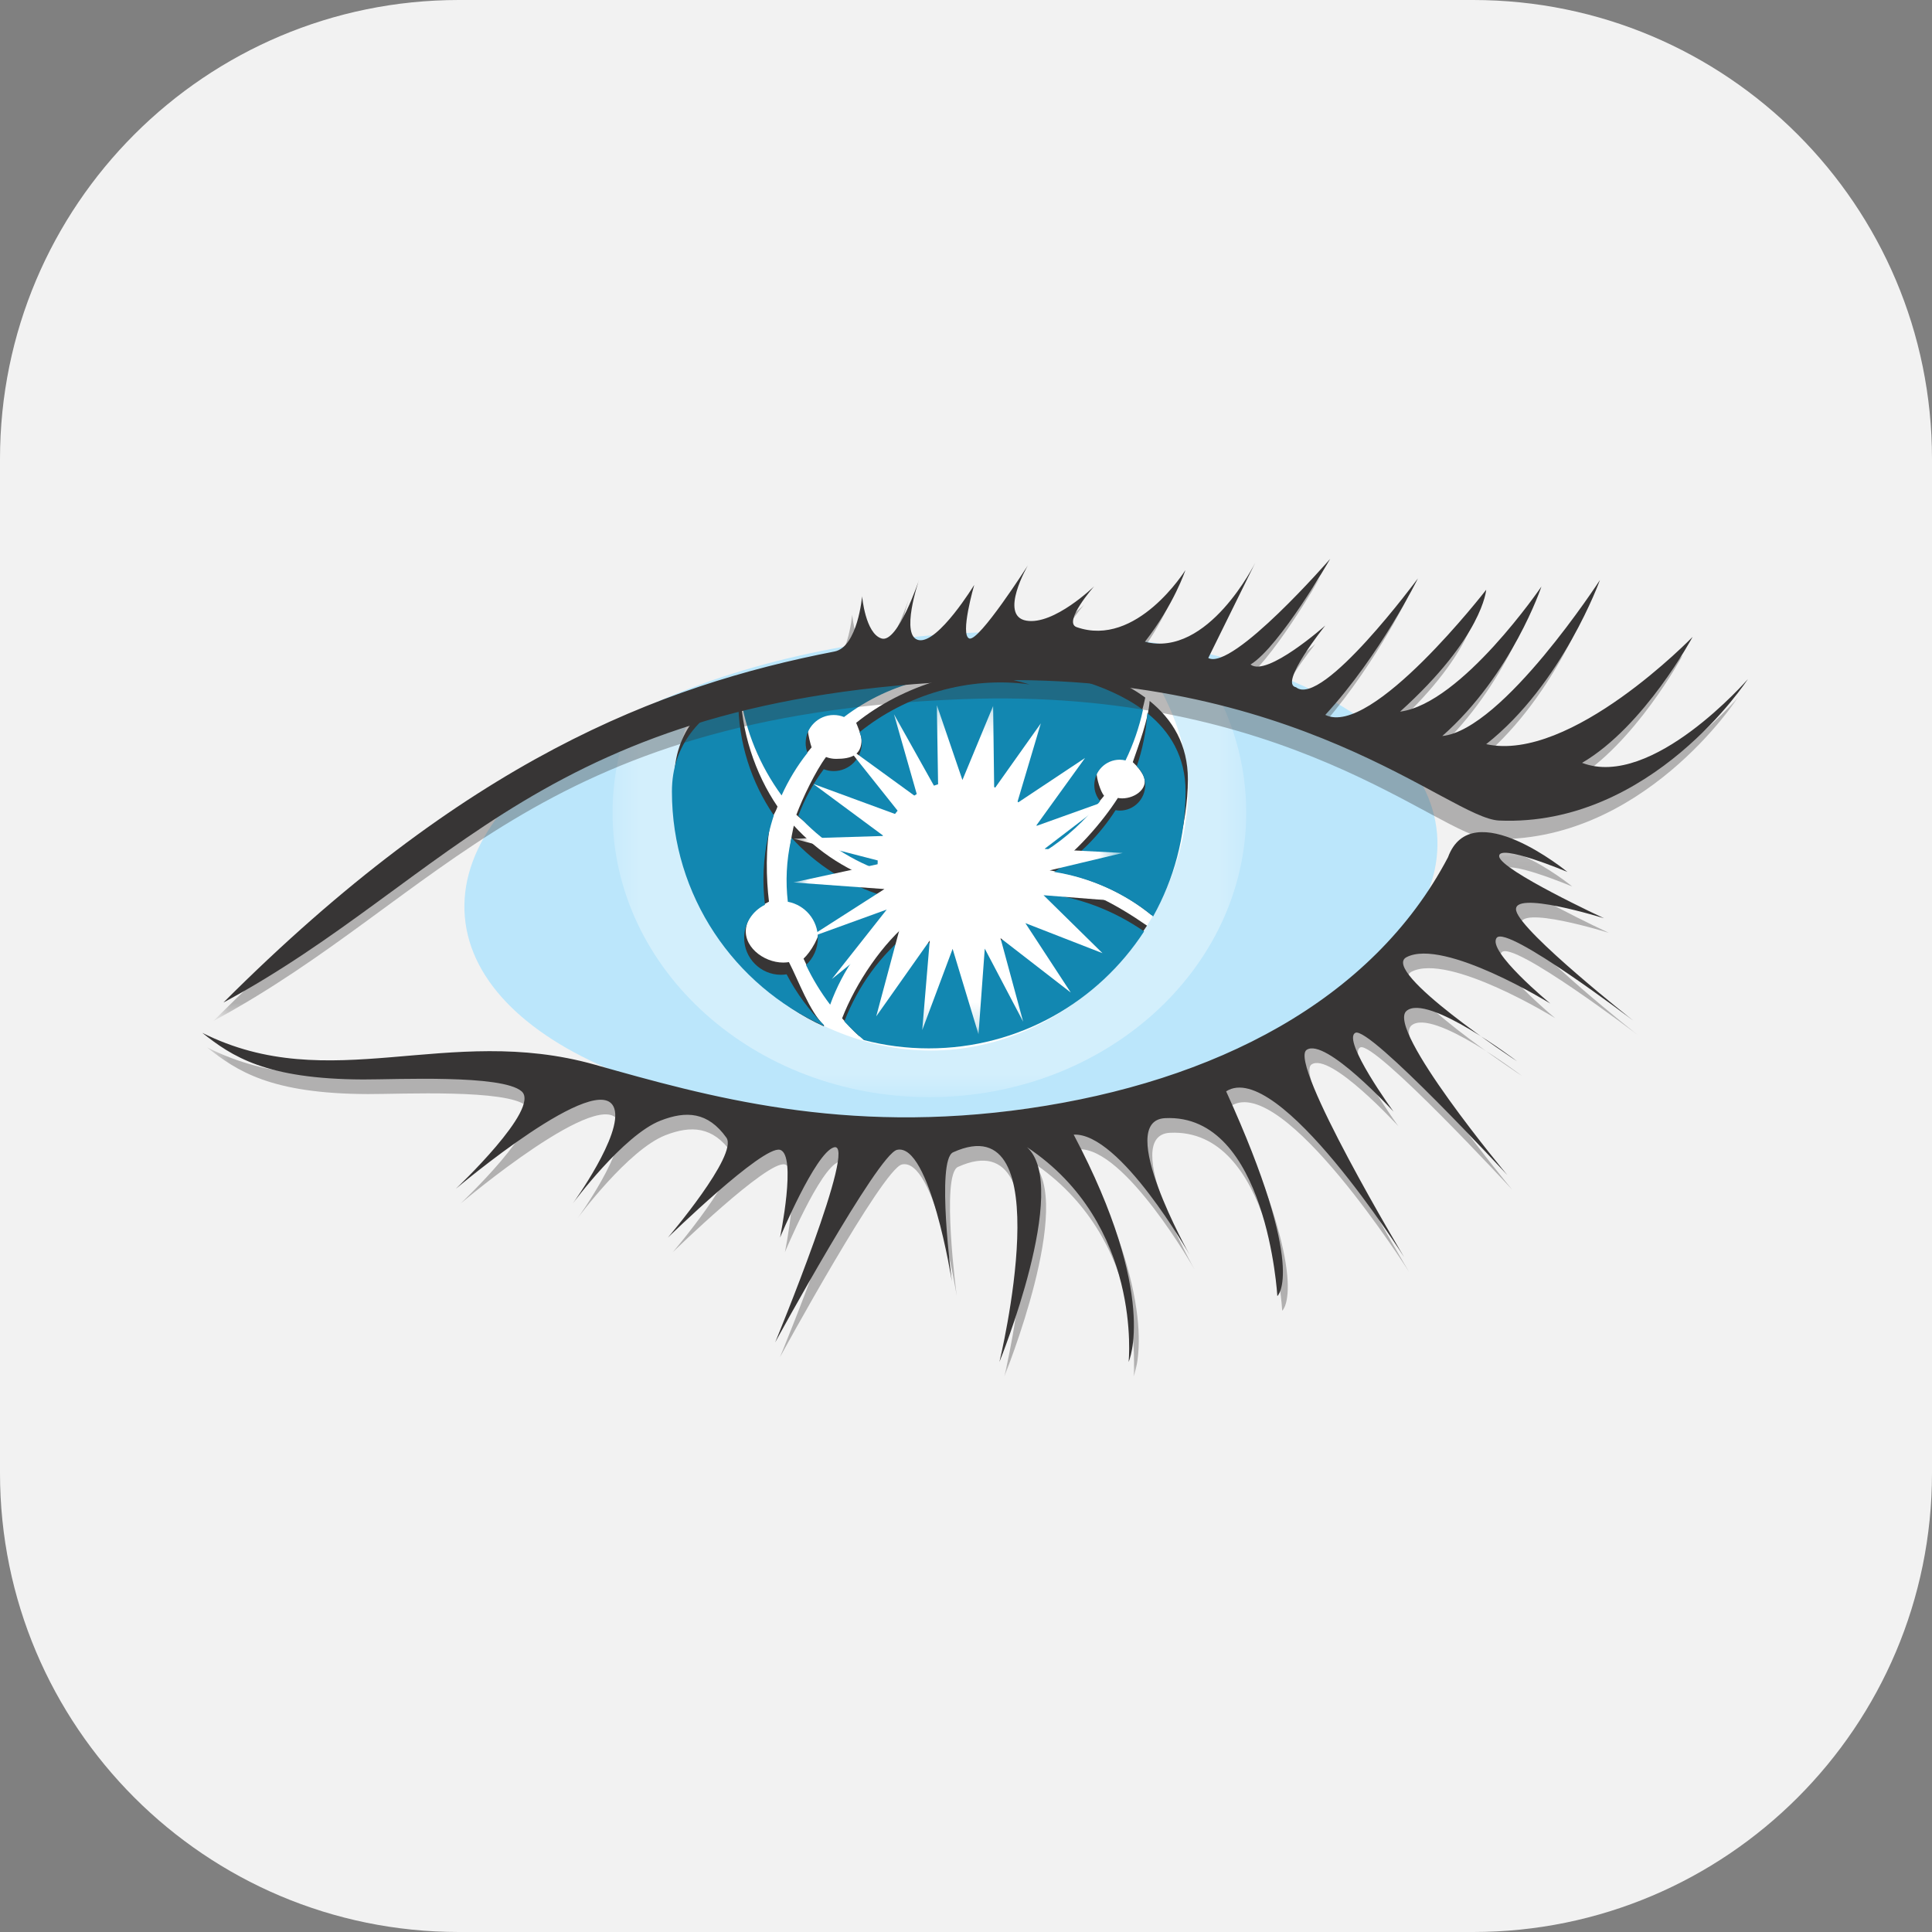
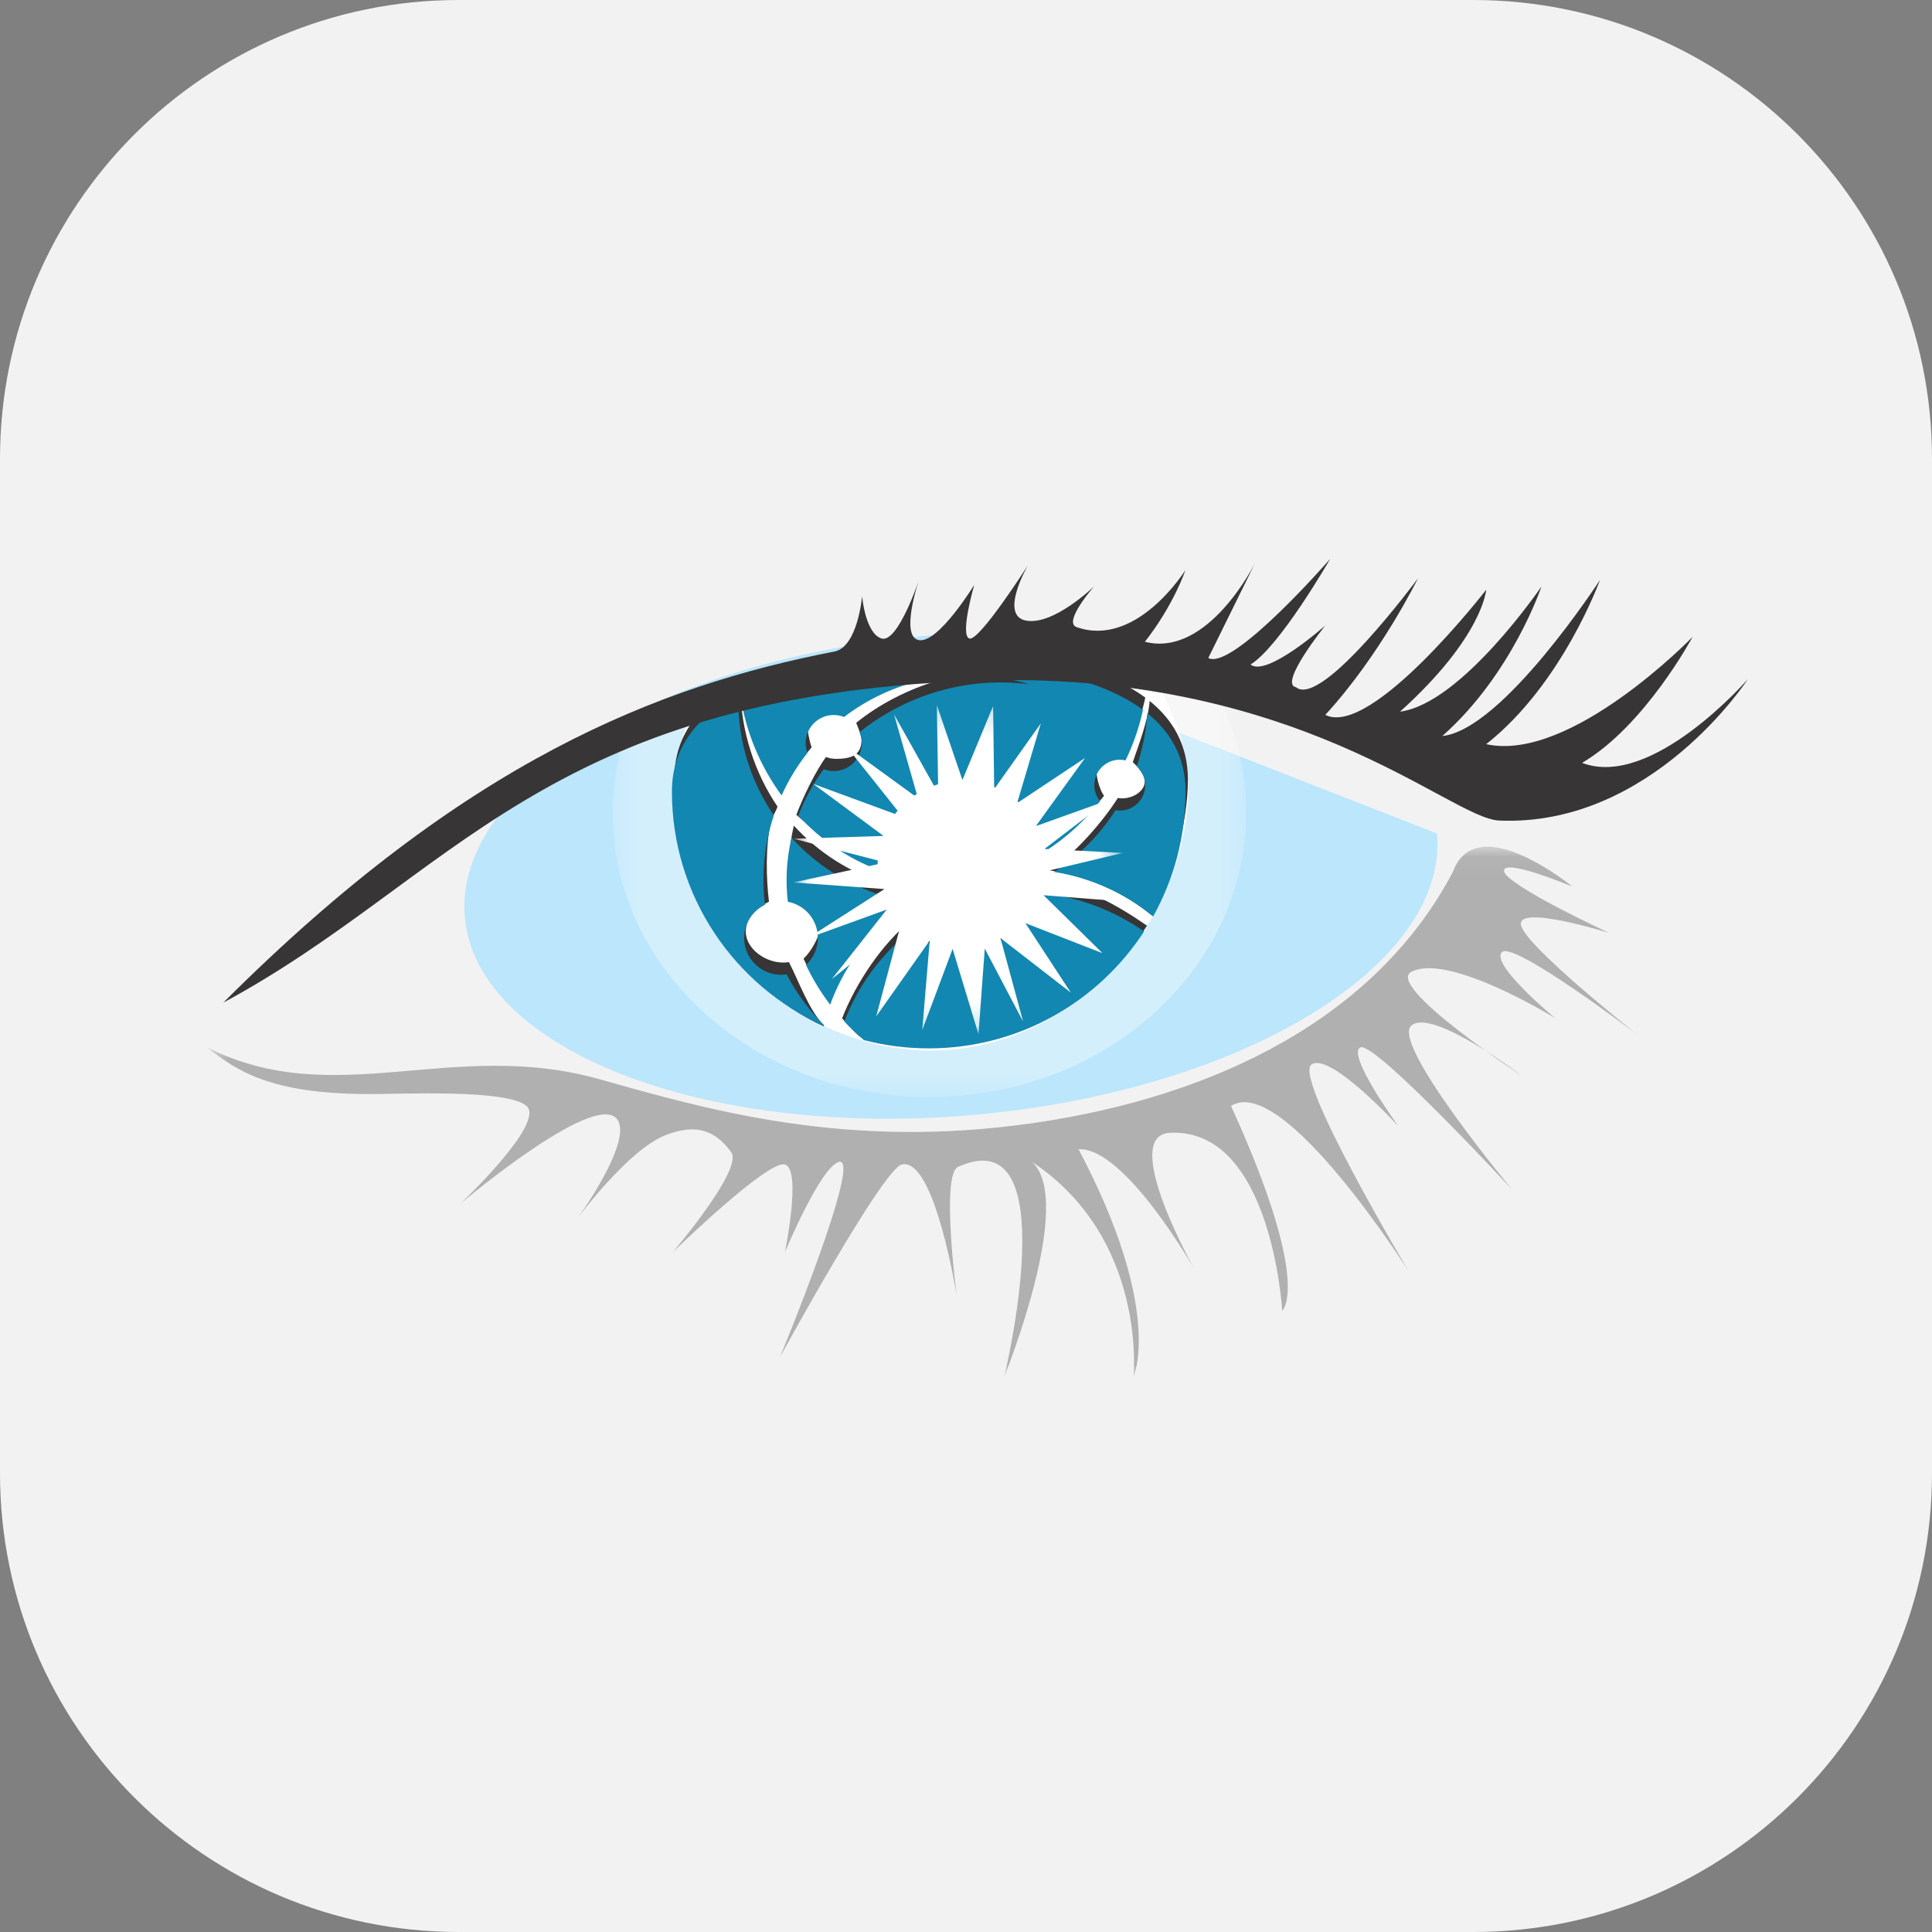
<svg xmlns="http://www.w3.org/2000/svg" width="80" height="80" viewBox="0 0 80 80" fill="none">
  <rect x="0" y="0" width="80" height="80" fill="#808080" stroke="none" />
  <path d="M0 19C0 8.507 8.507 0 19 0H61C71.493 0 80 8.507 80 19V61C80 71.493 71.493 80 61 80H19C8.507 80 0 71.493 0 61V19Z" fill="#F2F2F2" />
-   <path d="M59.504 34.515C59.974 39.999 51.344 45.218 40.228 46.172C29.112 47.125 19.718 43.452 19.248 37.968C18.778 32.484 27.408 27.265 38.524 26.311C49.64 25.358 59.033 29.03 59.504 34.515Z" fill="#BBE6FB" />
+   <path d="M59.504 34.515C59.974 39.999 51.344 45.218 40.228 46.172C29.112 47.125 19.718 43.452 19.248 37.968C18.778 32.484 27.408 27.265 38.524 26.311Z" fill="#BBE6FB" />
  <mask id="mask0_947_9470" style="mask-type:luminance" maskUnits="userSpaceOnUse" x="25" y="26" width="27" height="20">
    <path d="M25.365 26.952H51.604V45.431H25.365V26.952Z" fill="white" />
  </mask>
  <g mask="url(#mask0_947_9470)">
    <g opacity="0.35">
      <path d="M38.85 26.954C34.61 26.885 29.648 28.569 25.956 30.146C25.572 31.253 25.365 32.431 25.365 33.652C25.365 40.157 31.239 45.431 38.485 45.431C45.73 45.431 51.604 40.157 51.604 33.652C51.604 31.593 51.015 29.659 49.981 27.975C47.027 27.516 42.964 27.021 38.85 26.954Z" fill="white" />
    </g>
  </g>
  <path d="M38.484 26.953C36.137 26.81 32.091 28.035 28.717 29.257C28.204 30.466 27.919 31.791 27.919 33.18C27.919 38.88 33.087 43.5 38.553 43.5C43.984 43.5 48.789 38.872 49.188 33.18C49.317 31.326 48.679 29.58 47.793 28.074C44.295 27.458 40.583 27.081 38.484 26.953Z" fill="white" />
  <path d="M32.46 32.431C32.748 31.793 33.184 31.481 33.607 30.946C33.56 30.82 33.457 30.406 33.457 30.262C33.457 29.621 33.977 29.101 34.618 29.101C34.769 29.101 34.913 29.131 35.046 29.184C36.967 27.72 39.496 27.081 42.038 27.649C42.27 27.702 42.498 27.765 42.722 27.835C40.209 27.486 37.378 28.376 35.452 29.931C35.511 30.07 35.674 30.466 35.674 30.626C35.674 31.267 35.259 31.423 34.618 31.423C34.472 31.423 34.333 31.395 34.204 31.346C33.769 31.93 33.236 33.043 32.975 33.739C34.04 34.692 35.003 35.037 36.257 35.506C36.254 35.446 36.3 35.391 36.3 35.33C36.3 33.397 38.001 31.827 39.934 31.827C41.666 31.827 43.101 33.086 43.38 34.739C44.245 34.189 45.081 33.767 45.717 32.952C45.569 32.771 45.409 32.258 45.409 32.005C45.409 31.424 45.88 30.952 46.462 30.952C46.544 30.952 46.623 30.964 46.7 30.982C47.024 30.317 47.268 29.613 47.424 28.887C44.401 26.649 38.553 26.954 38.553 26.954C38.553 26.954 33.9 26.711 30.75 28.247C30.96 29.766 31.566 31.21 32.46 32.431Z" fill="#373535" />
  <path d="M46.906 31.559C47.12 31.752 47.236 31.921 47.328 32.085C47.611 32.594 47.044 33.059 46.462 33.059C46.403 33.059 46.346 33.051 46.289 33.041C45.634 34.065 44.486 35.379 43.467 36.04C45.03 36.296 46.505 36.922 47.678 37.89C48.532 36.359 49.188 34.148 49.188 32.271C49.188 30.841 48.557 29.794 47.604 29.025C47.554 29.791 47.145 30.862 46.906 31.559Z" fill="#373535" />
  <path d="M34.214 41.256C34.735 39.817 36.017 38.702 37.229 37.722C37.051 37.479 36.785 36.878 36.675 36.593C35.196 36.143 33.888 35.302 32.873 34.187C32.866 34.22 32.856 34.251 32.849 34.284C32.658 35.14 32.623 35.998 32.718 36.835C33.426 36.967 33.961 37.587 33.961 38.333C33.961 38.776 33.574 39.417 33.273 39.696C33.6 40.402 33.823 40.743 34.214 41.256Z" fill="#373535" />
  <path d="M34.122 42.463C33.501 41.845 33.071 40.613 32.668 39.839C32.592 39.85 32.515 39.858 32.436 39.858C31.593 39.858 30.71 39.151 30.91 38.333C31.02 37.88 31.333 37.583 31.842 37.336C31.726 36.398 31.695 35.049 31.913 34.074C31.975 33.795 32.107 33.664 32.195 33.398C31.265 32.037 30.664 30.251 30.664 28.479C30.664 28.414 30.667 28.35 30.669 28.286C29.097 29.074 27.919 30.316 27.919 32.271C27.919 36.594 30.409 40.836 34.114 42.498C34.117 42.486 34.119 42.475 34.122 42.463Z" fill="#373535" />
  <path d="M43.233 36.486C42.754 37.848 41.46 38.826 39.934 38.826C39.118 38.826 38.369 38.544 37.774 38.077C36.548 39.032 35.435 40.71 34.87 42.166C35.123 42.439 35.3 42.663 35.585 42.906C36.443 43.129 37.625 42.906 38.553 42.906C42.289 42.906 45.598 41.244 47.495 38.329C46.233 37.456 44.746 36.625 43.233 36.486Z" fill="#373535" />
  <path d="M32.364 32.937C32.652 32.299 33.013 31.709 33.435 31.174C33.389 31.048 33.361 30.912 33.361 30.768C33.361 30.127 33.881 29.607 34.522 29.607C34.673 29.607 34.818 29.637 34.95 29.69C36.871 28.226 39.401 27.587 41.943 28.155C42.175 28.208 42.402 28.271 42.626 28.34C40.114 27.992 37.518 28.762 35.592 30.317C35.651 30.456 35.683 30.608 35.683 30.768C35.683 31.409 35.163 31.929 34.522 31.929C34.376 31.929 34.237 31.901 34.109 31.852C33.673 32.436 33.318 33.082 33.057 33.778C33.972 34.764 35.094 35.543 36.348 36.012C36.345 35.952 36.339 35.893 36.339 35.832C36.339 33.899 37.906 32.333 39.839 32.333C41.571 32.333 43.005 33.592 43.285 35.244C44.149 34.695 44.917 33.988 45.554 33.173C45.405 32.992 45.313 32.764 45.313 32.511C45.313 31.93 45.785 31.458 46.366 31.458C46.449 31.458 46.528 31.47 46.605 31.488C46.928 30.823 47.172 30.119 47.328 29.392C44.306 27.155 38.458 27.46 38.458 27.46C38.458 27.46 33.804 27.217 30.654 28.753C30.864 30.271 31.47 31.715 32.364 32.937Z" fill="#1287B1" />
  <path d="M47.069 31.732C47.283 31.925 47.42 32.201 47.42 32.511C47.42 33.093 46.948 33.565 46.367 33.565C46.307 33.565 46.25 33.557 46.194 33.547C45.538 34.571 44.67 35.444 43.65 36.105C45.157 36.341 46.576 36.981 47.749 37.948C48.603 36.417 49.092 34.654 49.092 32.776C49.092 31.347 48.461 30.3 47.508 29.531C47.458 30.297 47.309 31.035 47.069 31.732Z" fill="#1287B1" />
  <path d="M34.375 41.602C34.896 40.163 35.801 38.872 37.013 37.891C36.836 37.648 36.69 37.383 36.579 37.098C35.1 36.648 33.792 35.807 32.777 34.693C32.77 34.725 32.76 34.757 32.753 34.789C32.562 35.645 32.526 36.503 32.622 37.34C33.33 37.472 33.866 38.092 33.866 38.839C33.866 39.281 33.676 39.679 33.375 39.958C33.648 40.537 33.984 41.089 34.375 41.602Z" fill="#1287B1" />
  <path d="M34.118 42.445C33.497 41.828 32.975 41.118 32.572 40.344C32.497 40.356 32.419 40.364 32.341 40.364C31.498 40.364 30.814 39.68 30.814 38.838C30.814 38.234 31.166 37.713 31.675 37.466C31.56 36.528 31.599 35.554 31.817 34.579C31.88 34.3 31.956 34.028 32.043 33.762C31.113 32.401 30.569 30.756 30.569 28.984C30.569 28.919 30.572 28.856 30.573 28.792C29.002 29.58 27.823 30.822 27.823 32.776C27.823 37.1 30.405 40.818 34.11 42.48C34.113 42.469 34.115 42.457 34.118 42.445Z" fill="#1287B1" />
  <path d="M43.137 36.992C42.658 38.353 41.364 39.331 39.838 39.331C39.022 39.331 38.274 39.05 37.679 38.582C36.452 39.538 35.526 40.84 34.961 42.295C35.215 42.569 35.486 42.826 35.77 43.068C36.629 43.291 37.529 43.411 38.458 43.411C42.193 43.411 45.478 41.482 47.375 38.568C46.113 37.695 44.65 37.13 43.137 36.992Z" fill="#1287B1" />
  <mask id="mask1_947_9470" style="mask-type:luminance" maskUnits="userSpaceOnUse" x="32" y="29" width="15" height="14">
    <path d="M32.852 29.197H46.493V42.826H32.852V29.197Z" fill="white" />
  </mask>
  <g mask="url(#mask1_947_9470)">
    <path d="M43.26 36.089L46.493 35.318L43.248 35.153L45.889 33.134L42.892 34.208L44.929 31.386L42.116 33.256L43.099 29.952L41.167 32.675L41.123 29.234L39.852 32.299L38.793 29.197L38.85 32.851L37.018 29.576L38.01 33.053L35.038 30.893L37.366 33.817L33.677 32.461L36.588 34.615L32.856 34.729L36.672 35.714L32.852 36.54L36.623 36.814L33.443 38.85L36.717 37.663L34.446 40.54L37.316 38.225L36.282 42.086L38.499 38.944L38.188 42.654L39.446 39.291L40.517 42.826L40.777 39.28L42.367 42.306L41.428 38.845L44.338 41.099L42.459 38.225L45.652 39.469L43.211 37.069L46.485 37.327L43.26 36.089Z" fill="white" />
  </g>
  <mask id="mask2_947_9470" style="mask-type:luminance" maskUnits="userSpaceOnUse" x="8" y="23" width="64" height="20">
-     <path d="M8.839 23.903H71.964V42.275H8.839V23.903Z" fill="white" />
-   </mask>
+     </mask>
  <g mask="url(#mask2_947_9470)">
    <g opacity="0.35">
      <path d="M8.839 42.275C18.867 32.248 26.875 29.153 34.143 27.74C35.105 27.553 35.287 25.451 35.287 25.451C35.287 25.451 35.422 26.999 36.095 27.201C36.768 27.403 37.642 24.778 37.642 24.778C37.642 24.778 36.835 27.134 37.642 27.268C38.45 27.403 39.93 24.98 39.93 24.98C39.93 24.98 39.325 27.066 39.729 27.201C40.132 27.335 42.151 24.173 42.151 24.173C42.151 24.173 40.94 26.259 42.084 26.461C43.228 26.663 44.897 25.037 44.897 25.037C44.897 25.037 43.585 26.524 44.17 26.73C46.66 27.605 48.675 24.369 48.675 24.369C48.675 24.369 48.208 25.788 46.997 27.335C49.621 28.008 51.57 24.055 51.57 24.055L49.621 28.008C50.63 28.547 54.669 23.903 54.669 23.903C54.669 23.903 52.583 27.538 51.371 28.277C52.044 28.816 54.467 26.663 54.467 26.663C54.467 26.663 52.515 29.085 53.255 29.22C54.332 30.095 58.302 24.711 58.302 24.711C58.302 24.711 56.755 27.874 54.467 30.364C56.379 31.32 61.129 25.182 61.129 25.182C61.129 25.182 60.995 27.134 57.562 30.229C60.12 29.893 63.417 25.047 63.417 25.047C63.417 25.047 62.206 28.681 59.312 31.238C61.823 30.977 65.84 24.778 65.84 24.778C65.84 24.778 64.292 29.085 61.129 31.575C64.629 32.349 69.676 27.134 69.676 27.134C69.676 27.134 67.691 30.835 65.099 32.349C67.993 33.459 71.964 28.883 71.964 28.883C71.964 28.883 67.993 35.008 61.668 34.738C59.592 34.65 53.314 28.441 39.863 28.951C22.097 29.624 18.328 37.161 8.839 42.275Z" fill="#373535" />
    </g>
  </g>
  <path d="M9.25 41.514C19.278 31.487 27.286 28.391 34.554 26.978C35.516 26.791 35.698 24.69 35.698 24.69C35.698 24.69 35.832 26.238 36.506 26.439C37.178 26.641 38.053 24.017 38.053 24.017C38.053 24.017 37.246 26.372 38.053 26.507C38.861 26.641 40.341 24.219 40.341 24.219C40.341 24.219 39.736 26.305 40.139 26.439C40.543 26.574 42.562 23.411 42.562 23.411C42.562 23.411 41.35 25.497 42.495 25.699C43.639 25.901 45.308 24.276 45.308 24.276C45.308 24.276 43.996 25.763 44.581 25.968C47.071 26.843 49.085 23.607 49.085 23.607C49.085 23.607 48.618 25.026 47.408 26.574C50.032 27.247 51.981 23.293 51.981 23.293L50.032 27.247C51.041 27.785 55.079 23.142 55.079 23.142C55.079 23.142 52.993 26.776 51.782 27.516C52.455 28.055 54.878 25.901 54.878 25.901C54.878 25.901 52.926 28.324 53.666 28.458C54.743 29.334 58.713 23.95 58.713 23.95C58.713 23.95 57.165 27.113 54.878 29.602C56.79 30.559 61.54 24.421 61.54 24.421C61.54 24.421 61.406 26.372 57.973 29.468C60.531 29.131 63.828 24.286 63.828 24.286C63.828 24.286 62.617 27.92 59.723 30.477C62.234 30.216 66.25 24.017 66.25 24.017C66.25 24.017 64.703 28.324 61.54 30.814C65.04 31.588 70.087 26.372 70.087 26.372C70.087 26.372 68.102 30.073 65.51 31.588C68.404 32.698 72.375 28.122 72.375 28.122C72.375 28.122 68.404 34.246 62.078 33.977C60.003 33.888 53.725 27.68 40.274 28.189C22.508 28.862 18.739 36.399 9.25 41.514Z" fill="#373535" />
  <mask id="mask3_947_9470" style="mask-type:luminance" maskUnits="userSpaceOnUse" x="8" y="35" width="60" height="22">
    <path d="M8.577 35.062H67.831V57H8.577V35.062Z" fill="white" />
  </mask>
  <g mask="url(#mask3_947_9470)">
    <g opacity="0.35">
      <path d="M8.577 43.372C13.876 46.031 18.722 42.969 24.829 44.69C29.472 45.999 35.125 47.612 42.797 46.502C50.469 45.392 57.03 42.06 60.16 36.104C61.136 33.447 65.106 36.71 65.106 36.71C65.106 36.71 62.212 35.499 62.28 36.071C62.347 36.643 66.621 38.628 66.621 38.628C66.621 38.628 62.751 37.417 62.986 38.325C63.222 39.234 67.831 42.868 67.831 42.868C67.831 42.868 62.616 38.897 62.179 39.435C61.741 39.974 64.4 42.161 64.4 42.161C64.4 42.161 59.992 39.435 58.444 40.239C57.33 40.817 63.02 44.55 63.02 44.55C63.02 44.55 59.318 41.724 58.444 42.464C57.569 43.205 62.616 49.261 62.616 49.261C62.616 49.261 56.895 43.07 56.324 43.372C55.752 43.675 57.905 46.636 57.905 46.636C57.905 46.636 55.079 43.541 54.305 44.079C53.531 44.618 58.343 52.66 58.343 52.66C58.343 52.66 53.127 44.416 50.974 45.795C54.356 53.215 53.094 54.275 53.094 54.275C53.094 54.275 52.662 46.705 48.45 46.906C46.33 47.007 49.459 52.558 49.459 52.558C49.459 52.558 46.579 47.488 44.661 47.589C48.196 54.279 46.936 57 46.936 57C46.936 57 47.521 51.286 42.726 48.106C44.543 49.721 41.586 57 41.586 57C41.586 57 44.187 46.274 39.668 48.319C38.953 48.641 39.617 53.669 39.617 53.669C39.617 53.669 38.709 47.915 37.346 48.218C36.552 48.394 32.299 56.193 32.299 56.193C32.299 56.193 35.782 47.764 34.722 48.117C33.95 48.374 32.501 51.852 32.501 51.852C32.501 51.852 33.207 48.42 32.501 48.218C31.794 48.016 27.857 51.852 27.857 51.852C27.857 51.852 30.785 48.42 30.28 47.713C29.515 46.642 28.618 46.592 27.554 47.007C26.006 47.61 23.921 50.438 23.921 50.438C23.921 50.438 26 47.575 25.636 46.502C25.053 44.778 19.075 49.833 19.075 49.833C19.075 49.833 22.608 46.502 21.801 45.795C20.993 45.089 16.608 45.307 15.239 45.303C11.201 45.291 9.802 44.343 8.577 43.372Z" fill="#373535" />
    </g>
  </g>
-   <path d="M8.375 42.767C13.675 45.425 18.52 42.363 24.627 44.085C29.27 45.393 34.924 47.007 42.595 45.896C50.267 44.786 56.828 41.455 59.958 35.499C60.934 32.841 64.904 36.105 64.904 36.105C64.904 36.105 62.011 34.893 62.078 35.465C62.145 36.037 66.418 38.023 66.418 38.023C66.418 38.023 62.549 36.812 62.785 37.72C63.02 38.628 67.63 42.262 67.63 42.262C67.63 42.262 62.414 38.291 61.977 38.83C61.54 39.369 64.198 41.556 64.198 41.556C64.198 41.556 59.79 38.83 58.242 39.634C57.128 40.211 62.818 43.945 62.818 43.945C62.818 43.945 59.117 41.118 58.242 41.858C57.367 42.599 62.415 48.656 62.415 48.656C62.415 48.656 56.694 42.464 56.122 42.767C55.55 43.07 57.704 46.031 57.704 46.031C57.704 46.031 54.877 42.935 54.103 43.474C53.329 44.012 58.141 52.054 58.141 52.054C58.141 52.054 52.925 43.81 50.772 45.19C54.154 52.609 52.892 53.669 52.892 53.669C52.892 53.669 52.46 46.1 48.248 46.3C46.128 46.401 49.257 51.953 49.257 51.953C49.257 51.953 46.377 46.882 44.459 46.983C47.995 53.673 46.734 56.395 46.734 56.395C46.734 56.395 47.319 50.68 42.524 47.501C44.341 49.116 41.384 56.395 41.384 56.395C41.384 56.395 43.986 45.669 39.466 47.714C38.752 48.036 39.416 53.064 39.416 53.064C39.416 53.064 38.507 47.31 37.145 47.612C36.35 47.789 32.097 55.587 32.097 55.587C32.097 55.587 35.58 47.158 34.52 47.512C33.748 47.769 32.299 51.246 32.299 51.246C32.299 51.246 33.006 47.814 32.299 47.612C31.592 47.411 27.655 51.246 27.655 51.246C27.655 51.246 30.583 47.814 30.078 47.108C29.313 46.037 28.416 45.987 27.353 46.401C25.804 47.004 23.718 49.833 23.718 49.833C23.718 49.833 25.798 46.969 25.435 45.896C24.851 44.173 18.873 49.227 18.873 49.227C18.873 49.227 22.406 45.896 21.599 45.19C20.791 44.483 16.406 44.702 15.037 44.698C10.999 44.685 9.601 43.738 8.375 42.767Z" fill="#373535" />
</svg>